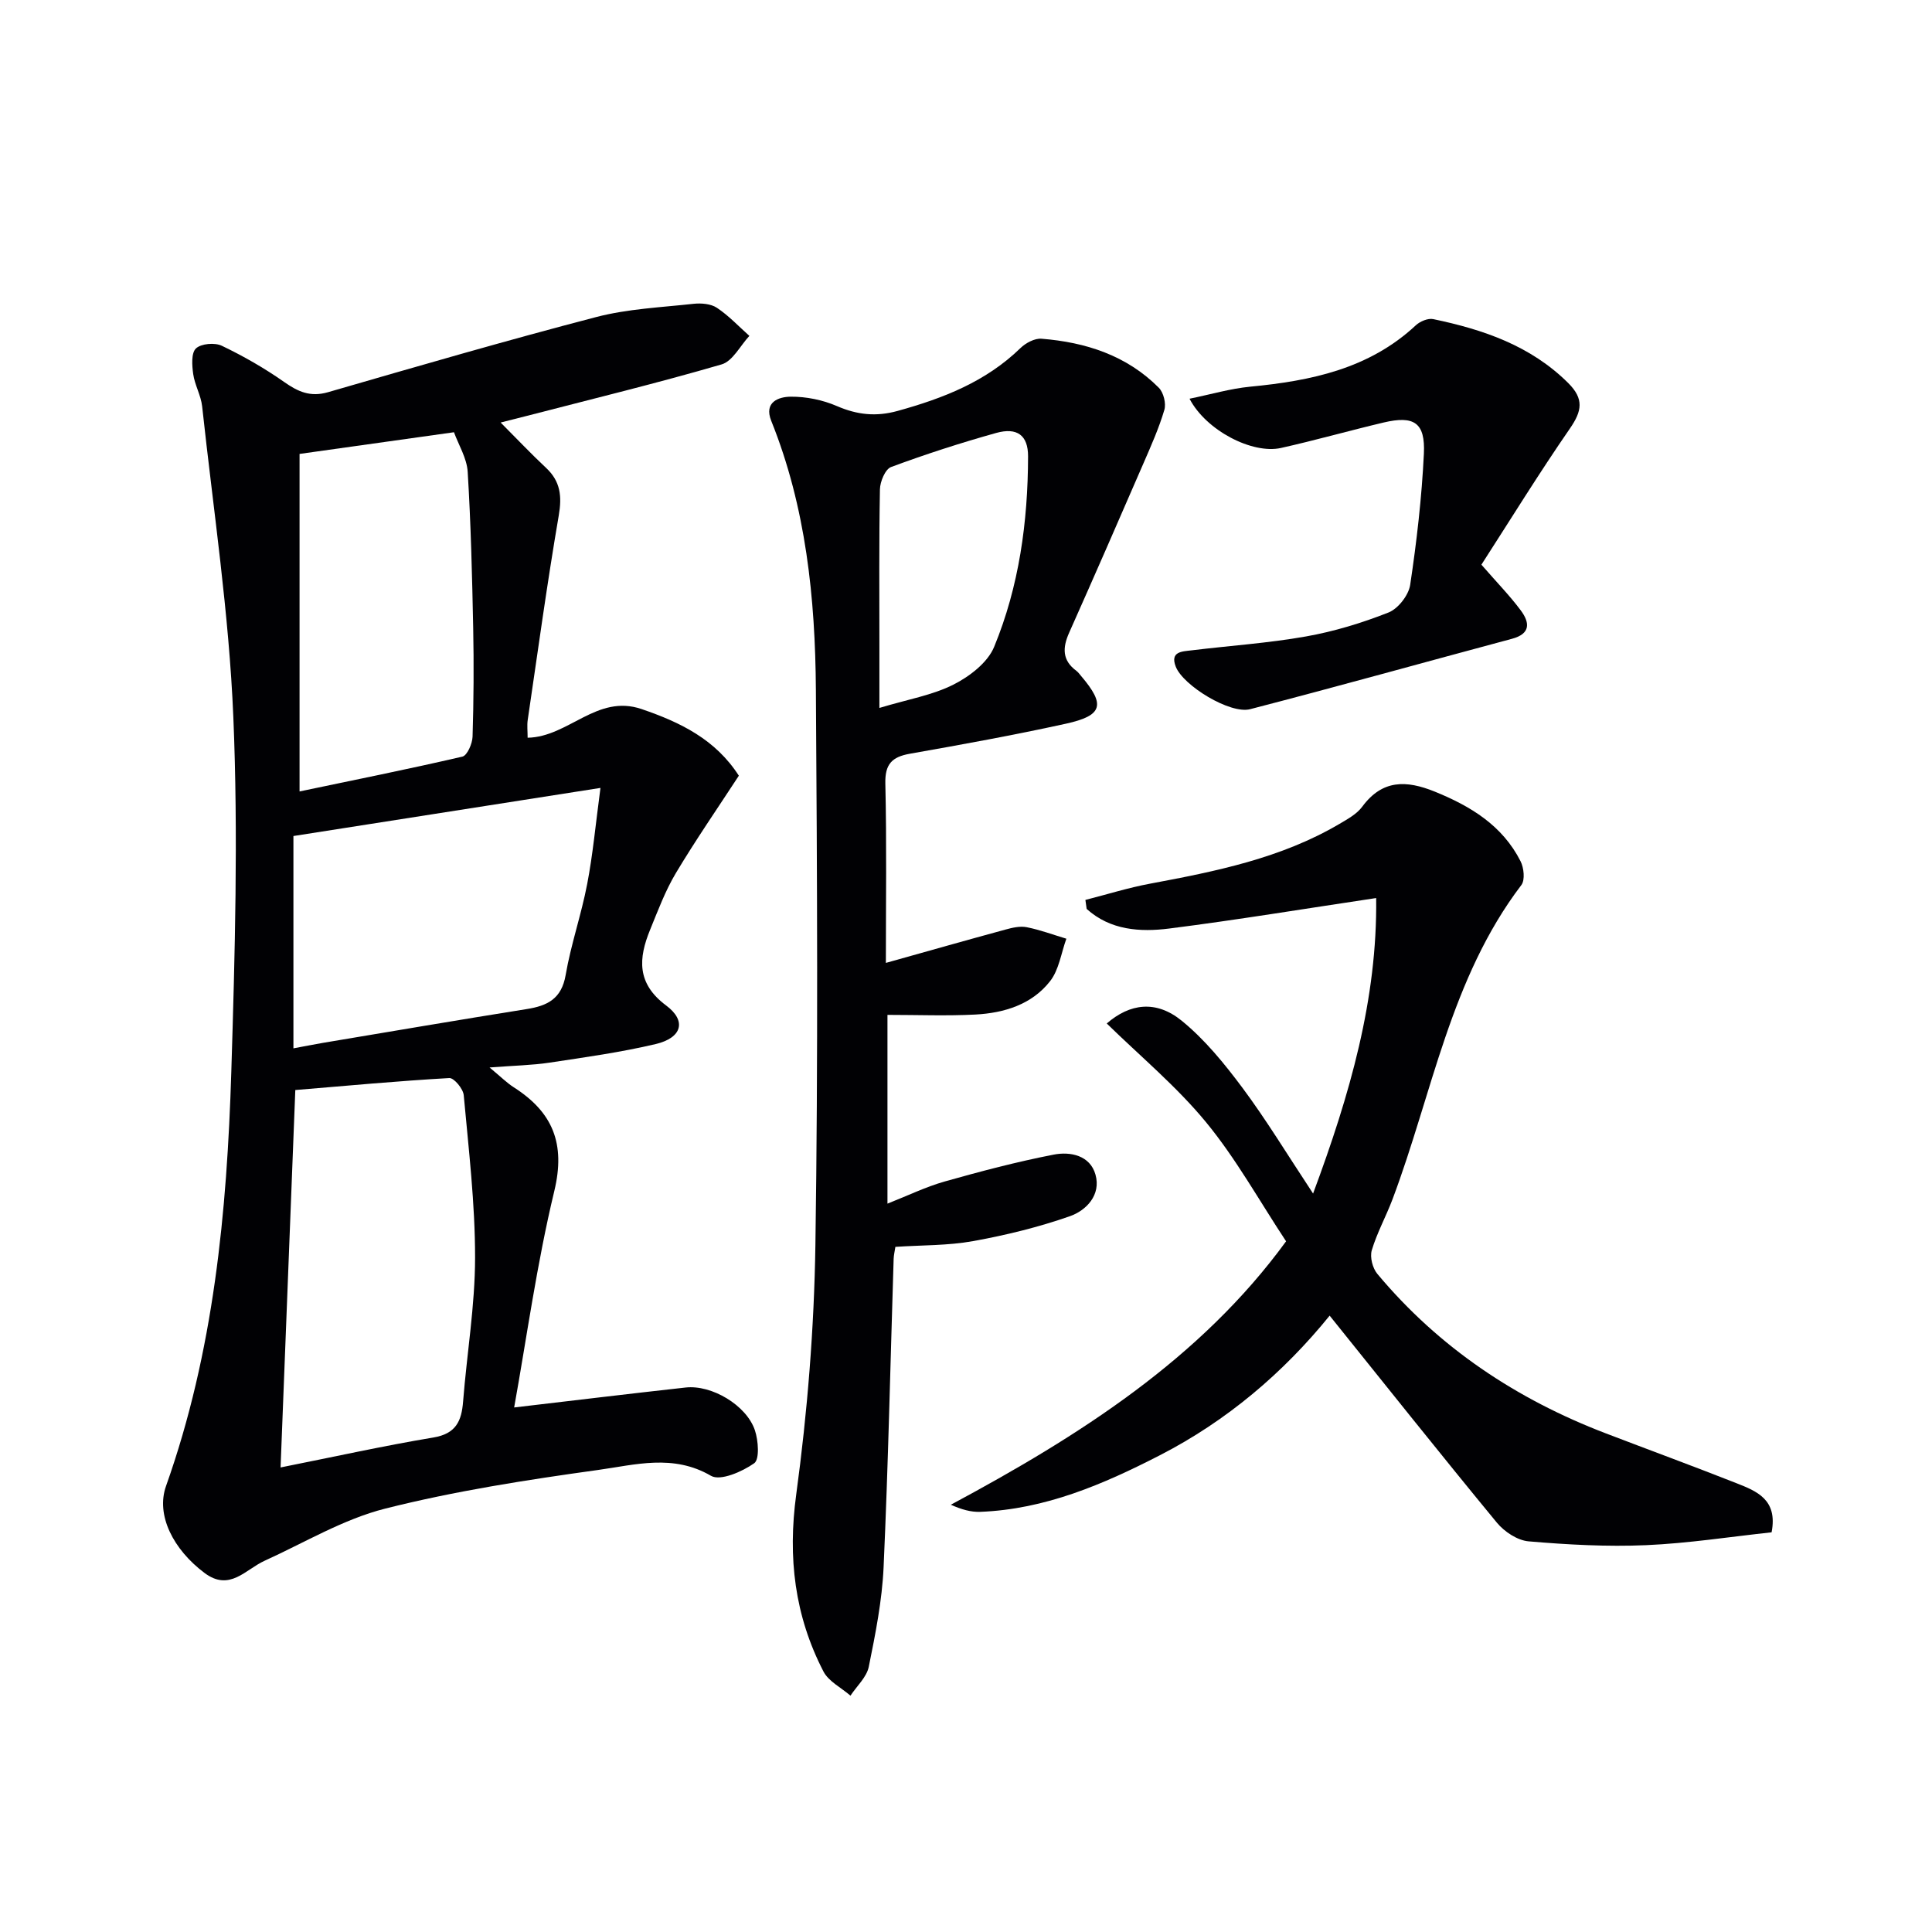
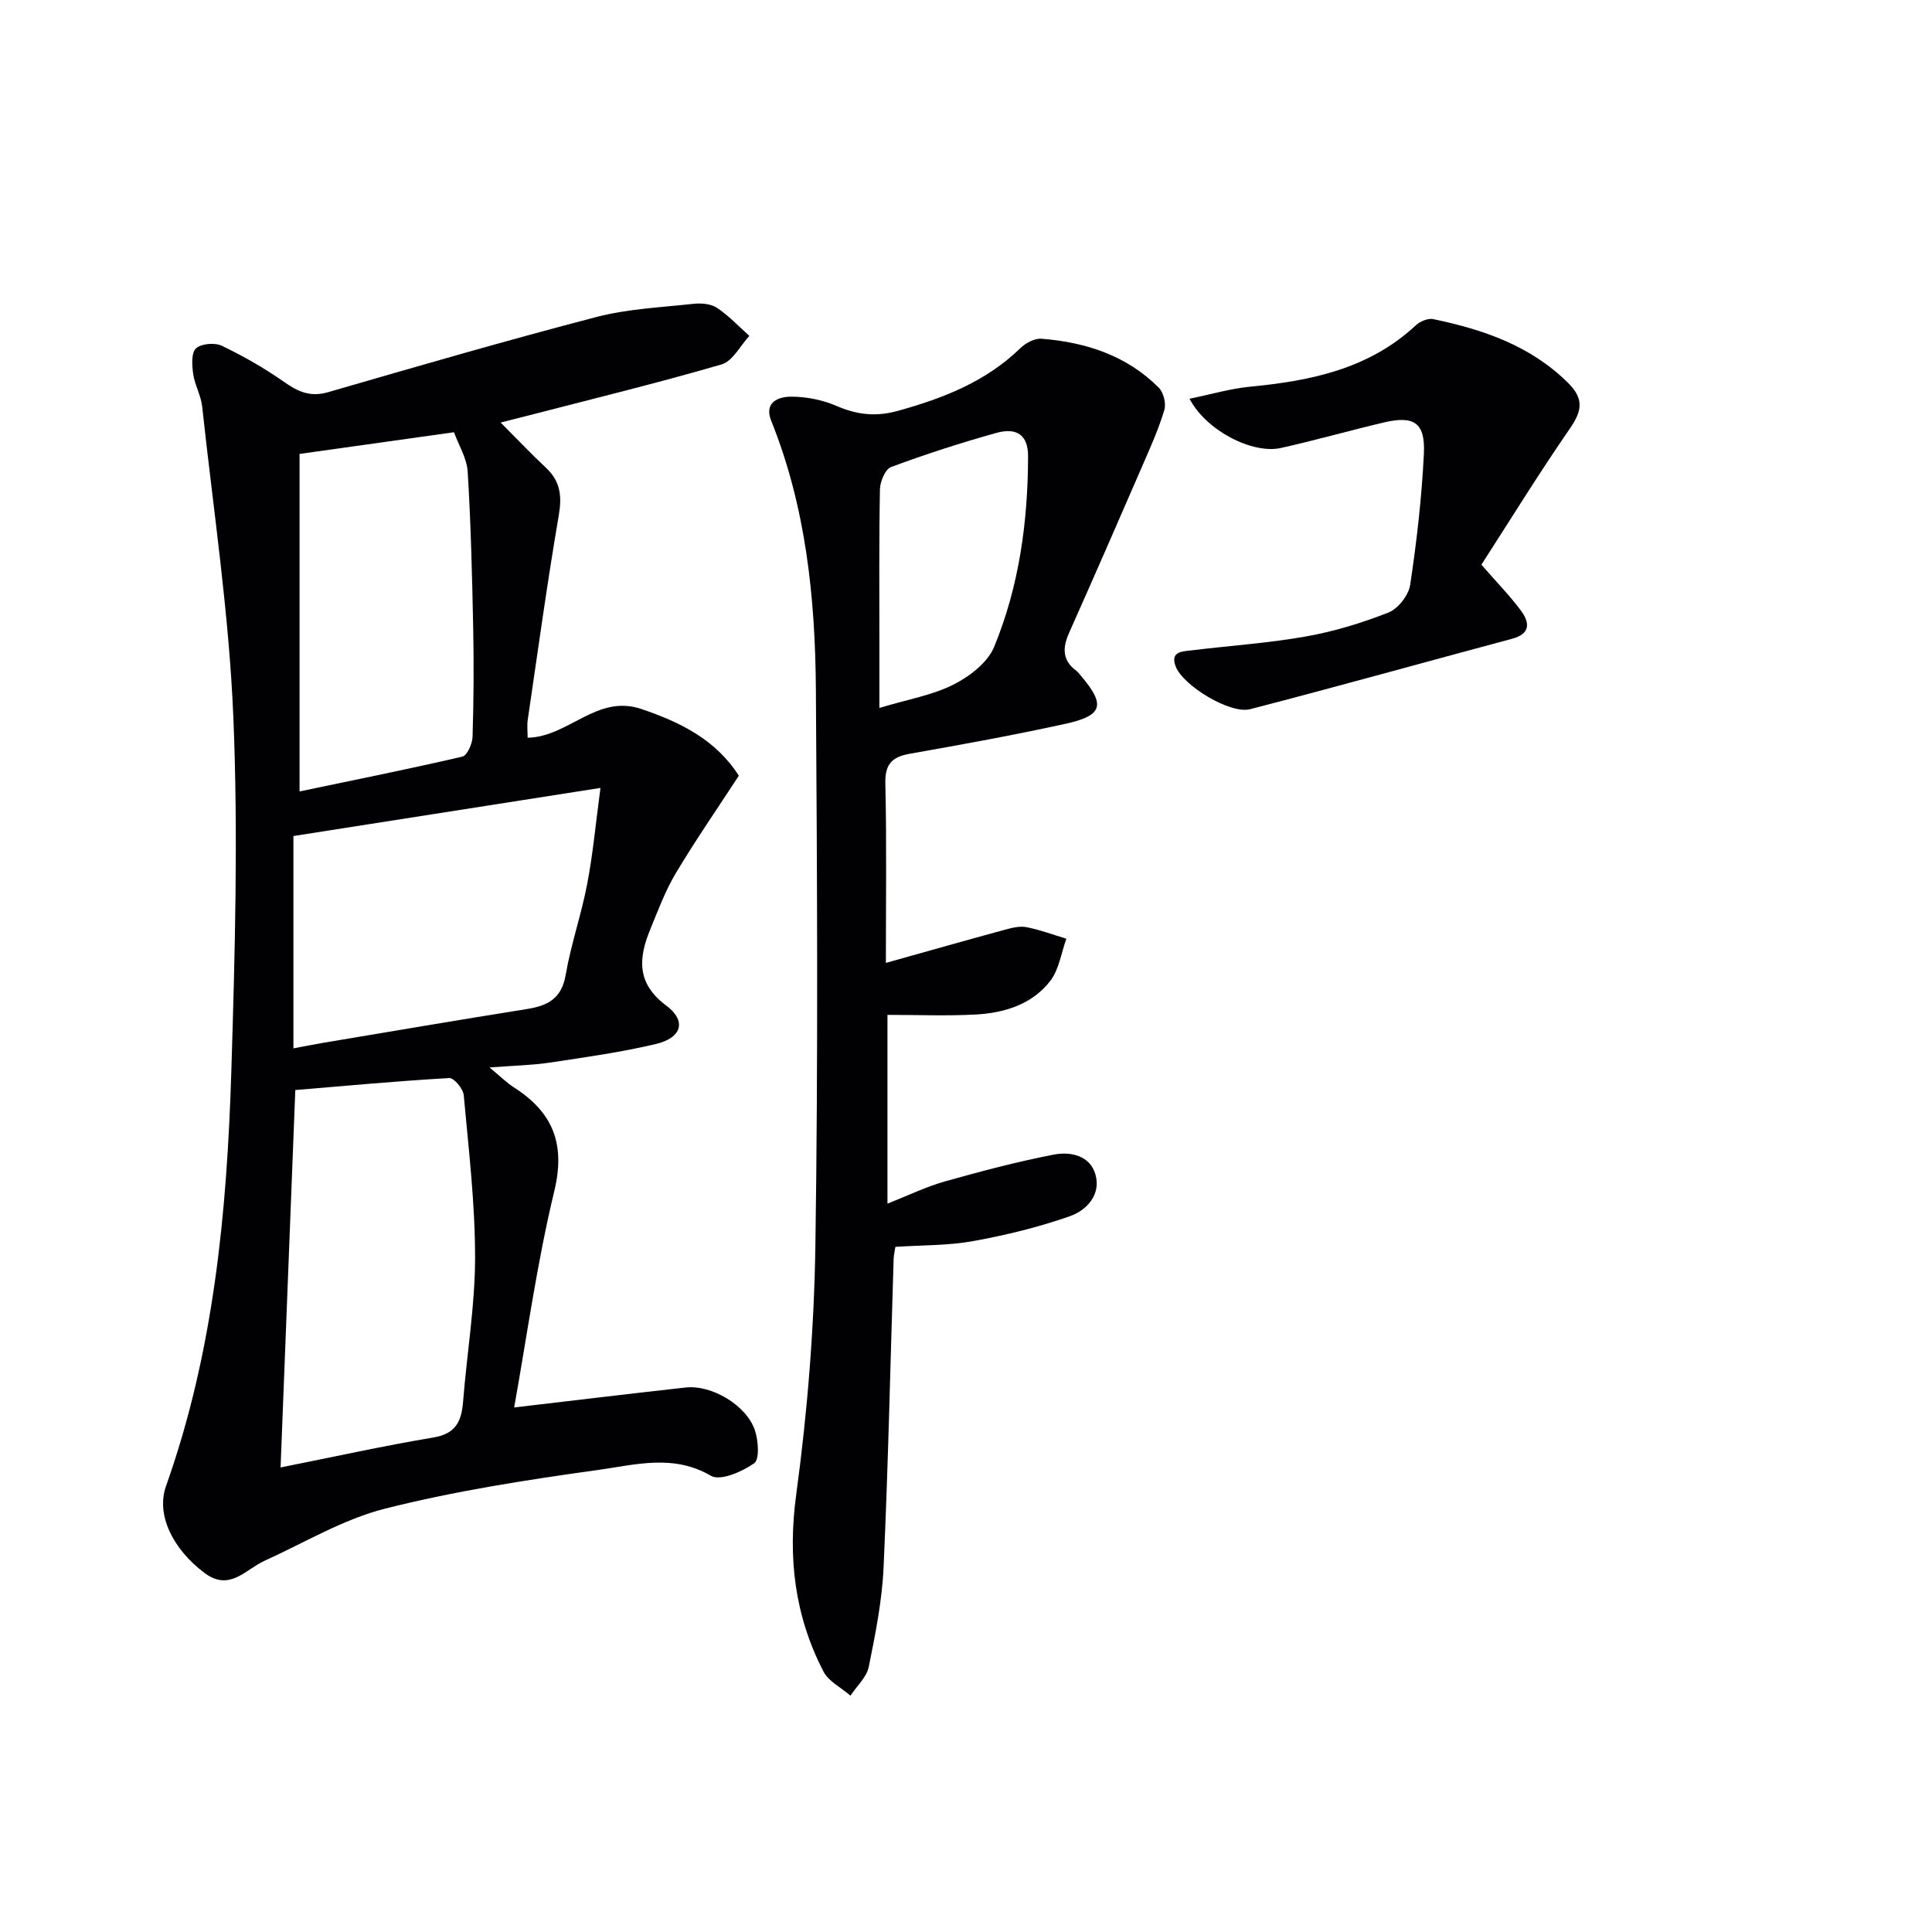
<svg xmlns="http://www.w3.org/2000/svg" enable-background="new 0 0 400 400" viewBox="0 0 400 400">
  <g fill="#010104">
    <path d="m103.65 87.48c3.53 3.54 6.37 6.55 9.39 9.37 3.01 2.81 3.33 5.89 2.64 9.9-2.41 14.05-4.34 28.19-6.42 42.3-.17 1.12-.02 2.29-.02 3.69 8.49-.16 14.33-9.09 23.58-5.94 8.1 2.76 15.33 6.31 20.15 13.8-4.4 6.74-8.93 13.3-13.02 20.13-2.2 3.68-3.72 7.77-5.35 11.76-2.42 5.91-2.82 11.11 3.31 15.68 4.3 3.2 3.28 6.7-2.15 7.99-7.23 1.71-14.64 2.74-22 3.85-3.59.54-7.25.6-12.4 1 2.39 1.98 3.6 3.21 5.02 4.11 8.05 5.14 10.75 11.64 8.38 21.48-3.63 15.07-5.73 30.5-8.31 44.8 12.02-1.41 23.75-2.83 35.5-4.13 5.39-.6 12.58 3.65 14.34 8.84.72 2.13.99 6.04-.14 6.84-2.49 1.75-7.01 3.73-8.95 2.6-7.82-4.57-15.71-2.27-23.37-1.21-14.78 2.05-29.6 4.35-44.04 7.99-8.69 2.19-16.73 7.05-25.01 10.81-3.97 1.8-7.23 6.43-12.44 2.52-6.47-4.85-10.11-11.98-7.96-18.01 9.87-27.77 12.61-56.67 13.51-85.78.75-24.45 1.44-48.97.42-73.39-.89-21.51-4.14-42.92-6.46-64.36-.25-2.27-1.53-4.41-1.85-6.68-.25-1.78-.43-4.36.57-5.3 1.07-1.01 3.91-1.25 5.36-.55 4.47 2.14 8.82 4.63 12.88 7.48 2.9 2.04 5.44 3.19 9.11 2.13 18.47-5.35 36.95-10.72 55.56-15.57 6.5-1.69 13.38-1.99 20.12-2.73 1.58-.17 3.57-.01 4.82.82 2.45 1.63 4.51 3.84 6.73 5.82-1.9 2.04-3.46 5.25-5.76 5.91-13.36 3.89-26.9 7.18-40.37 10.67-1.58.41-3.15.8-5.37 1.36zm-45.56 216.34c11.2-2.23 21.38-4.49 31.64-6.2 4.66-.78 5.83-3.38 6.15-7.45.78-9.93 2.47-19.84 2.48-29.77.01-11.22-1.33-22.46-2.35-33.66-.12-1.32-2.01-3.59-2.98-3.54-10.57.6-21.12 1.58-31.89 2.48-1.01 25.92-2 51.29-3.05 78.14zm2.66-86.77c1.93-.36 4.02-.78 6.13-1.14 14.05-2.35 28.09-4.75 42.16-6.99 4.3-.68 7.22-2.12 8.07-7.04 1.09-6.35 3.25-12.51 4.46-18.85 1.17-6.07 1.73-12.26 2.75-19.9-21.85 3.42-42.39 6.64-63.57 9.96zm1.27-53.19c11.12-2.33 22.45-4.6 33.71-7.21 1-.23 2.07-2.69 2.11-4.15.23-7.48.28-14.98.13-22.46-.22-10.79-.48-21.58-1.14-32.35-.17-2.83-1.88-5.56-2.84-8.2-10.24 1.44-20.66 2.9-31.97 4.49z" />
    <path d="m183.41 199.36c8.81-2.47 16.77-4.73 24.75-6.9 1.42-.39 3.03-.77 4.42-.49 2.78.55 5.47 1.56 8.2 2.38-1.08 2.97-1.52 6.43-3.37 8.79-3.78 4.84-9.51 6.59-15.46 6.91-5.95.31-11.93.07-18.21.07v39.08c4.22-1.66 7.92-3.47 11.83-4.58 7.46-2.11 14.99-4.09 22.59-5.57 3.45-.67 7.53.15 8.65 4.15 1.18 4.18-1.88 7.4-5.29 8.6-6.5 2.28-13.27 3.93-20.06 5.16-5.19.94-10.56.82-16.08 1.19-.13.89-.33 1.67-.36 2.46-.67 21.28-1.12 42.57-2.08 63.84-.31 6.92-1.69 13.83-3.07 20.64-.44 2.16-2.48 3.99-3.79 5.98-1.9-1.65-4.51-2.93-5.59-5-5.96-11.53-7.42-23.57-5.64-36.66 2.32-17.09 3.71-34.4 3.97-51.64.57-38.31.36-76.64.1-114.95-.13-18.99-2.05-37.8-9.24-55.68-1.58-3.92 1.57-4.99 4.02-5.01 3.21-.03 6.64.67 9.59 1.95 4.2 1.81 8.09 2.23 12.54 1 9.41-2.6 18.27-6.04 25.44-13.01 1.09-1.06 2.95-2.06 4.37-1.94 9.16.73 17.64 3.46 24.28 10.15.98.99 1.54 3.24 1.15 4.57-1.12 3.79-2.75 7.44-4.33 11.08-5.08 11.71-10.19 23.41-15.39 35.08-1.38 3.09-1.45 5.7 1.49 7.87.39.29.69.72 1.01 1.1 5.05 5.94 4.5 8.17-3.19 9.86-10.7 2.35-21.49 4.31-32.27 6.21-3.73.66-5.18 2.15-5.09 6.17.29 12.29.11 24.59.11 37.14zm-1.34-52.79c5.93-1.79 10.97-2.63 15.33-4.83 3.33-1.68 7.08-4.55 8.42-7.8 5.18-12.55 7-25.91 7.03-39.46.01-4.37-2.27-6.05-6.61-4.84-7.34 2.05-14.61 4.4-21.75 7.05-1.21.45-2.28 3.02-2.31 4.63-.2 10.82-.11 21.65-.11 32.47z" />
-     <path d="m284.92 185.93c-14.98 2.24-28.87 4.54-42.82 6.31-6.06.77-12.23.36-17.12-4.06-.09-.62-.17-1.24-.26-1.86 4.47-1.14 8.89-2.53 13.41-3.37 13.57-2.54 27.07-5.24 39.17-12.36 1.71-1.01 3.62-2.05 4.75-3.59 4.16-5.63 9.13-5.48 14.99-3.11 7.45 3.02 14.02 7.02 17.77 14.41.7 1.37.96 3.9.17 4.94-14.71 19.33-18.42 43.13-26.68 65.07-1.34 3.55-3.21 6.93-4.29 10.55-.42 1.42.17 3.71 1.16 4.89 12.77 15.29 28.82 25.95 47.34 33.03 8.99 3.44 18.03 6.76 26.98 10.29 4.18 1.65 8.62 3.37 7.3 10.18-8.57.92-17.25 2.28-25.97 2.66-8.1.35-16.26-.1-24.34-.79-2.31-.2-5.02-1.99-6.57-3.87-11.62-14.1-22.99-28.4-34.62-42.86-9.56 11.8-21.26 21.77-35.16 28.91-11.7 6.01-23.75 11.2-37.2 11.71-1.9.07-3.83-.47-6.07-1.47 26.62-14.28 51.68-30.21 69.41-54.54-5.61-8.49-10.4-17.17-16.6-24.69-6.11-7.42-13.63-13.66-20.53-20.41 4.76-4.12 10.16-4.92 15.52-.57 4.8 3.91 8.86 8.91 12.59 13.91 4.92 6.61 9.21 13.7 14.61 21.87 7.64-20.54 13.32-40.29 13.06-61.18z" />
-     <path d="m246.28 82.55c4.38-.89 8.42-2.09 12.54-2.49 12.6-1.21 24.63-3.68 34.32-12.72.87-.81 2.52-1.5 3.6-1.27 10.35 2.16 20.15 5.48 27.95 13.24 3.3 3.29 2.84 5.79.35 9.4-6.39 9.25-12.29 18.83-18.33 28.2 3.22 3.7 5.88 6.42 8.13 9.44 1.86 2.49 2.16 4.85-1.82 5.91-18.07 4.84-36.09 9.88-54.2 14.57-4.13 1.07-13.85-4.87-15.39-8.8-1.24-3.17 1.36-3.15 3.25-3.38 7.91-.97 15.89-1.49 23.71-2.88 5.82-1.03 11.59-2.79 17.09-4.96 1.99-.79 4.15-3.57 4.48-5.7 1.35-9 2.4-18.09 2.84-27.18.31-6.44-2.04-7.94-8.35-6.45-7.1 1.68-14.13 3.68-21.25 5.27-5.93 1.31-15.5-3.62-18.92-10.2z" />
+     <path d="m246.28 82.55c4.38-.89 8.42-2.09 12.54-2.49 12.6-1.21 24.63-3.68 34.32-12.72.87-.81 2.52-1.5 3.6-1.27 10.35 2.16 20.15 5.48 27.95 13.24 3.3 3.29 2.84 5.79.35 9.4-6.39 9.25-12.29 18.83-18.33 28.2 3.22 3.7 5.88 6.42 8.13 9.44 1.86 2.49 2.16 4.85-1.82 5.91-18.07 4.84-36.09 9.88-54.2 14.57-4.13 1.07-13.85-4.87-15.39-8.8-1.24-3.17 1.36-3.15 3.25-3.38 7.91-.97 15.89-1.49 23.71-2.88 5.82-1.03 11.59-2.79 17.09-4.96 1.99-.79 4.15-3.57 4.48-5.7 1.35-9 2.4-18.09 2.84-27.18.31-6.44-2.04-7.94-8.35-6.45-7.1 1.68-14.13 3.68-21.25 5.27-5.93 1.31-15.5-3.62-18.92-10.2" />
  </g>
</svg>